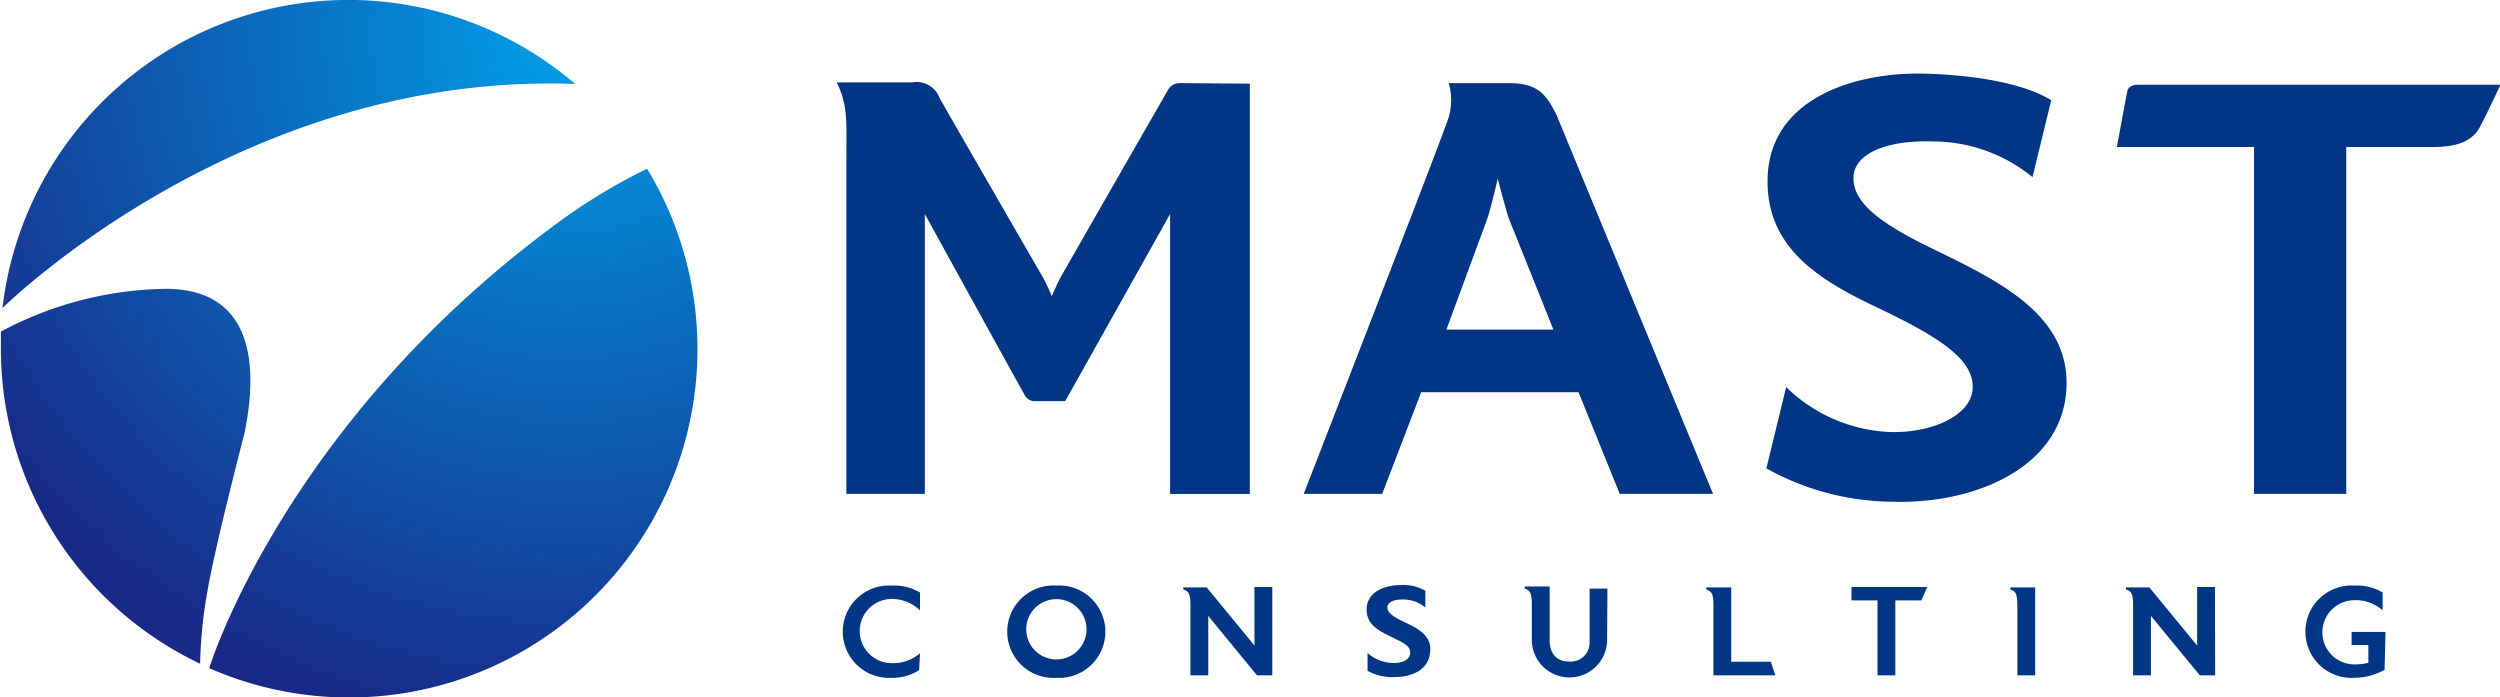
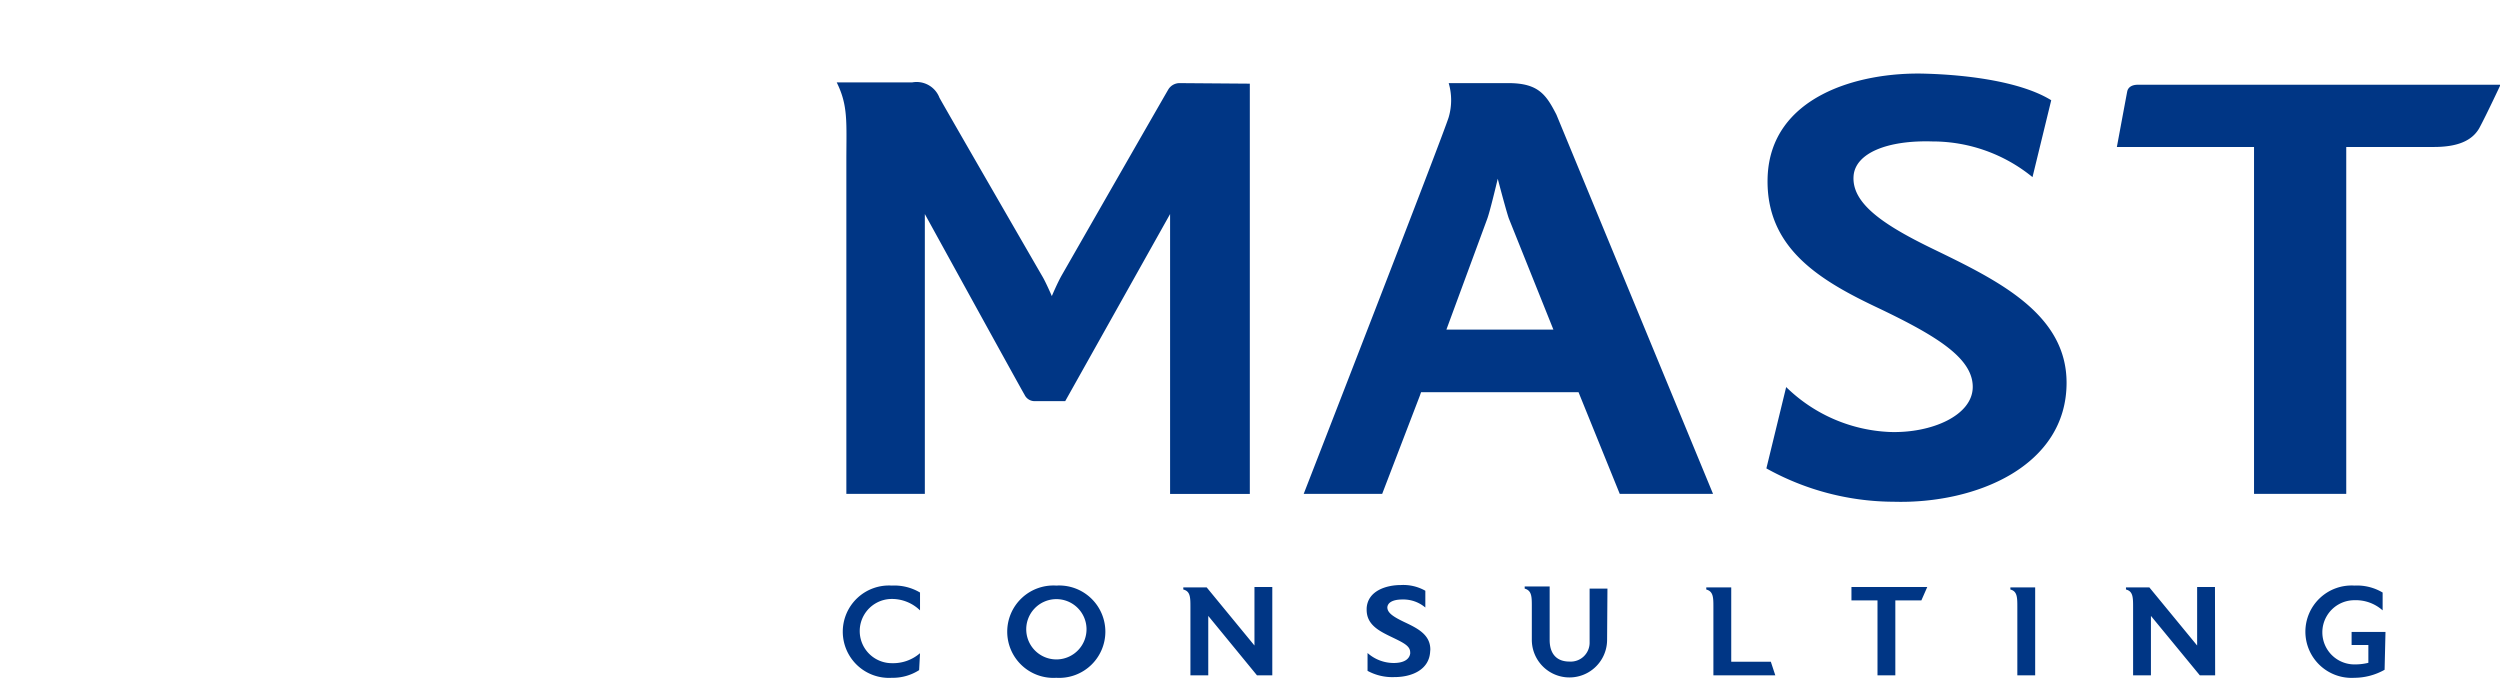
<svg xmlns="http://www.w3.org/2000/svg" xmlns:xlink="http://www.w3.org/1999/xlink" viewBox="0 0 140.16 39.1">
  <defs>
    <radialGradient id="a" cx="31.9" cy="2.02" r="39.78" gradientUnits="userSpaceOnUse">
      <stop offset="0" stop-color="#009fe8" />
      <stop offset="1" stop-color="#182987" />
    </radialGradient>
    <radialGradient id="b" cx="31.9" cy="2.02" r="39.78" xlink:href="#a" />
    <radialGradient id="c" cx="31.9" cy="2.02" r="39.78" xlink:href="#a" />
  </defs>
  <g data-name="レイヤー 2">
-     <path d="M8.94 16.2a20.19 20.19 0 0 0-8.89 2.39v1a19.54 19.54 0 0 0 11.17 17.62 25.75 25.75 0 0 1 .41-4.07c.43-2.52 2.07-8.83 2.07-8.83.86-4.12.35-8.31-4.76-8.11z" fill="url(#a)" />
-     <path d="M32.25 4.71A19.52 19.52 0 0 0 .14 17.27C.36 17.06 13.65 4 32.25 4.71z" fill="url(#b)" />
-     <path d="M31 12.69C16 23.8 11.78 37.28 11.73 37.46a19.53 19.53 0 0 0 24.55-28A32.32 32.32 0 0 0 31 12.69z" fill="url(#c)" />
    <path d="M66.15 4.66a.74.74 0 0 0-.64.34c-.1.16-4.38 7.63-6 10.46-.25.45-.54 1.14-.54 1.14s-.34-.79-.54-1.12c-.58-1-5.46-9.45-5.76-10a1.37 1.37 0 0 0-1.53-.86h-4.23c.65 1.32.54 2.22.54 4.44v18.63h4.4V12s5.5 10 5.59 10.13a.62.62 0 0 0 .57.36h1.71L65.6 12v15.69h4.47v-23zm21.11 1.77c-.57-1.11-1-1.77-2.69-1.77h-3.35a3.41 3.41 0 0 1 0 1.91c-.3 1-8.13 21.12-8.13 21.12h4.4l2.11-5.5.07-.2h8.83l.08.2 2.23 5.5h5.23zm-3.88 5.84c.14-.37.49-1.83.59-2.25.26 1 .56 2.08.63 2.25l2.49 6.21h-6zM139 7.18c-.42.74-1.27 1.06-2.55 1.06h-4.91v19.45h-5.17V8.24h-7.69s.54-2.91.58-3.11.21-.38.61-.38h20.32s-.79 1.69-1.19 2.43zm-35.08 2.67c.11-1.26 1.88-2 4.43-1.92a8.85 8.85 0 0 1 5.6 2L115 5.62c-1.61-1-4.5-1.42-7.07-1.49-3.77-.11-8.67 1.29-8.83 5.8-.13 4 2.95 5.81 6.31 7.39 3.21 1.54 5.19 2.77 5.19 4.37s-2.3 2.6-4.62 2.53a8.83 8.83 0 0 1-5.84-2.52l-1.11 4.56a14.77 14.77 0 0 0 7.14 1.87c4.62.13 9.69-2 9.69-6.67 0-3.84-3.79-5.71-7.4-7.46-2.82-1.36-4.67-2.58-4.54-4.15zM51.53 37.57A2.74 2.74 0 0 1 50 38a2.59 2.59 0 1 1 0-5.17 2.82 2.82 0 0 1 1.58.39v1a2.26 2.26 0 0 0-1.58-.64 1.8 1.8 0 0 0 0 3.6 2.3 2.3 0 0 0 1.58-.56zm7.69.43a2.59 2.59 0 1 1 0-5.17 2.59 2.59 0 1 1 0 5.17zm0-4.41a1.69 1.69 0 0 0-1.68 1.82 1.69 1.69 0 1 0 1.68-1.82zm12.11 4.27h-.86l-2.73-3.33v3.33h-1v-3.81c0-.55 0-.9-.4-1v-.12h1.31l2.68 3.26v-3.28h1zm8.85-1.33c-.05 1-1 1.43-2 1.43a2.89 2.89 0 0 1-1.51-.35v-1a2.21 2.21 0 0 0 1.47.56c.49 0 .86-.16.92-.52a.22.22 0 0 0 0-.08c0-.37-.41-.55-1.07-.87s-1.37-.67-1.37-1.51v-.09c.06-1 1.14-1.3 1.91-1.3a2.5 2.5 0 0 1 1.38.32v.94a1.91 1.91 0 0 0-1.29-.45c-.53 0-.82.17-.84.44 0 .31.34.53.92.81.74.35 1.49.7 1.49 1.56zm9.92-.66a2.11 2.11 0 0 1-4.22 0V34c0-.54 0-.89-.4-1v-.12h1.4v3c0 .74.36 1.21 1.11 1.21A1.06 1.06 0 0 0 89.12 36v-3h1zm9.43 1.99h-3.47v-3.81c0-.55 0-.89-.4-1v-.12h1.4v4.17h2.22zm8.19-4.2h-1.46v4.2h-1v-4.2h-1.46v-.75h4.25zm6.38 4.2h-1v-3.81c0-.55 0-.9-.39-1v-.12h1.39zm10.09 0h-.86l-2.74-3.33v3.33h-1v-3.81c0-.55 0-.9-.4-1v-.12h1.31l2.68 3.26v-3.28h1zm9.5-.31A3.47 3.47 0 0 1 132 38a2.59 2.59 0 1 1 0-5.17 2.8 2.8 0 0 1 1.58.39v1a2.26 2.26 0 0 0-1.58-.57 1.8 1.8 0 0 0 0 3.6 3.15 3.15 0 0 0 .78-.09v-1h-.94v-.73h1.9z" fill="#003685" />
  </g>
</svg>